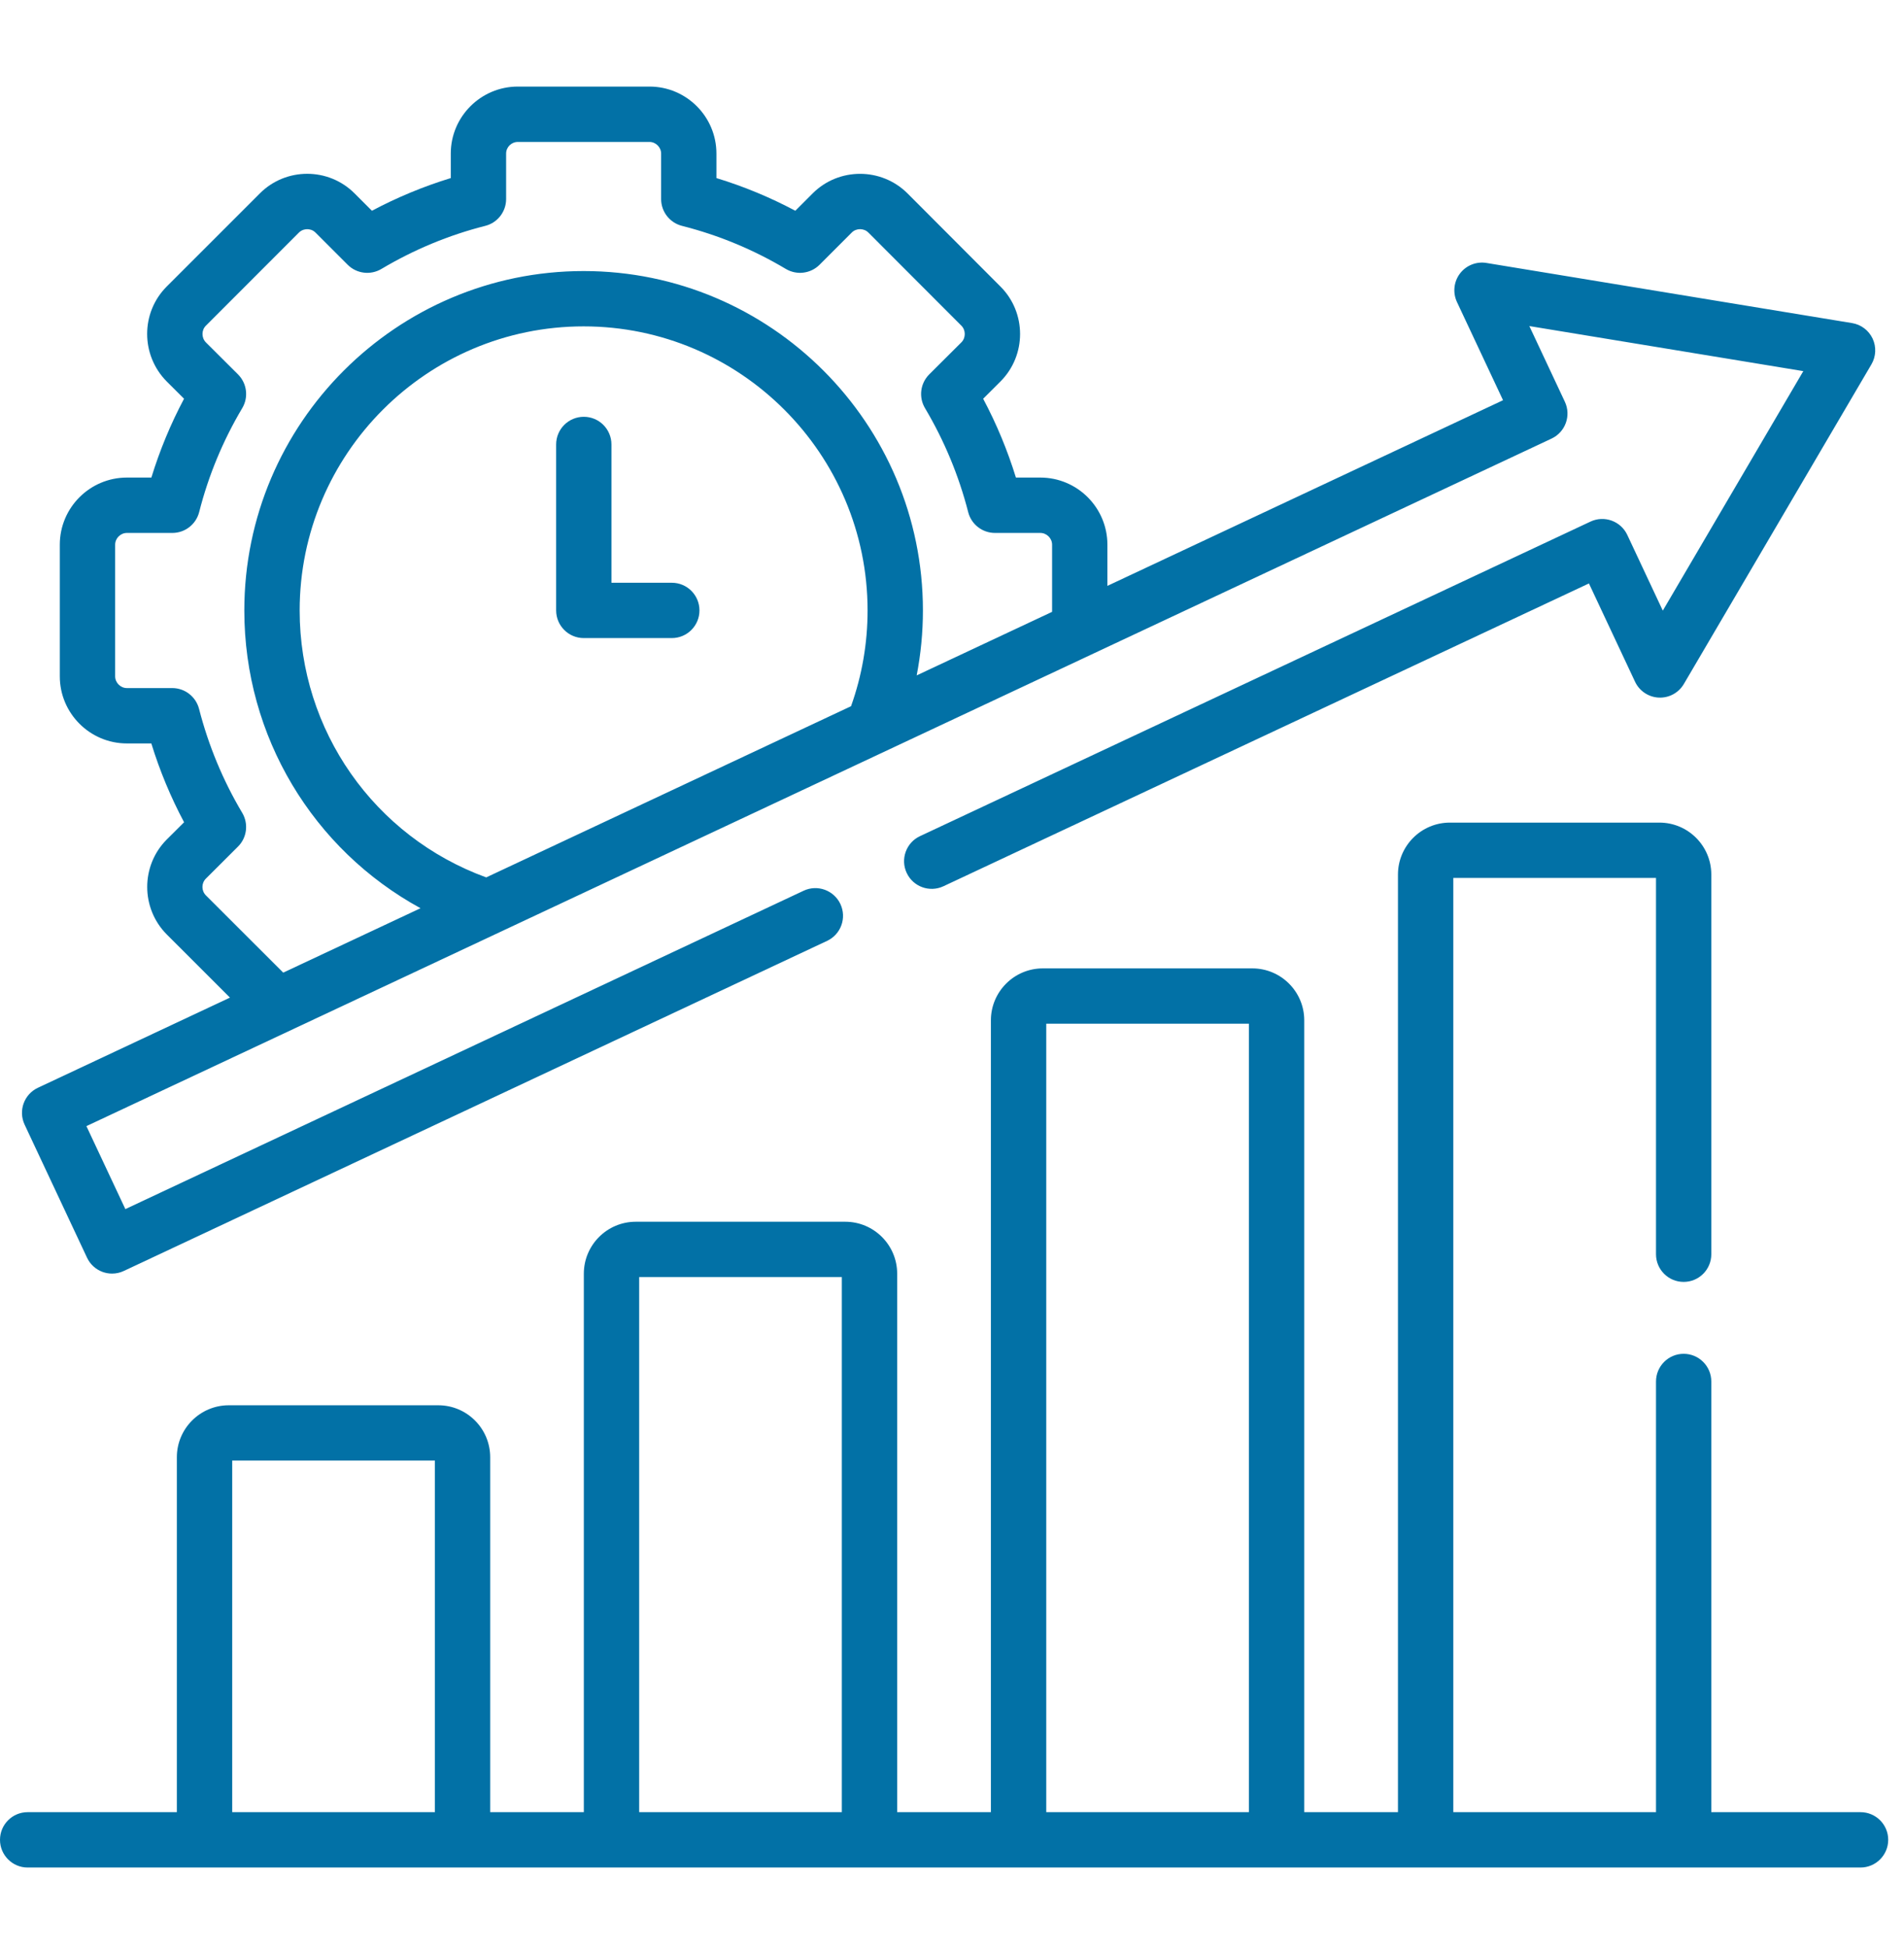
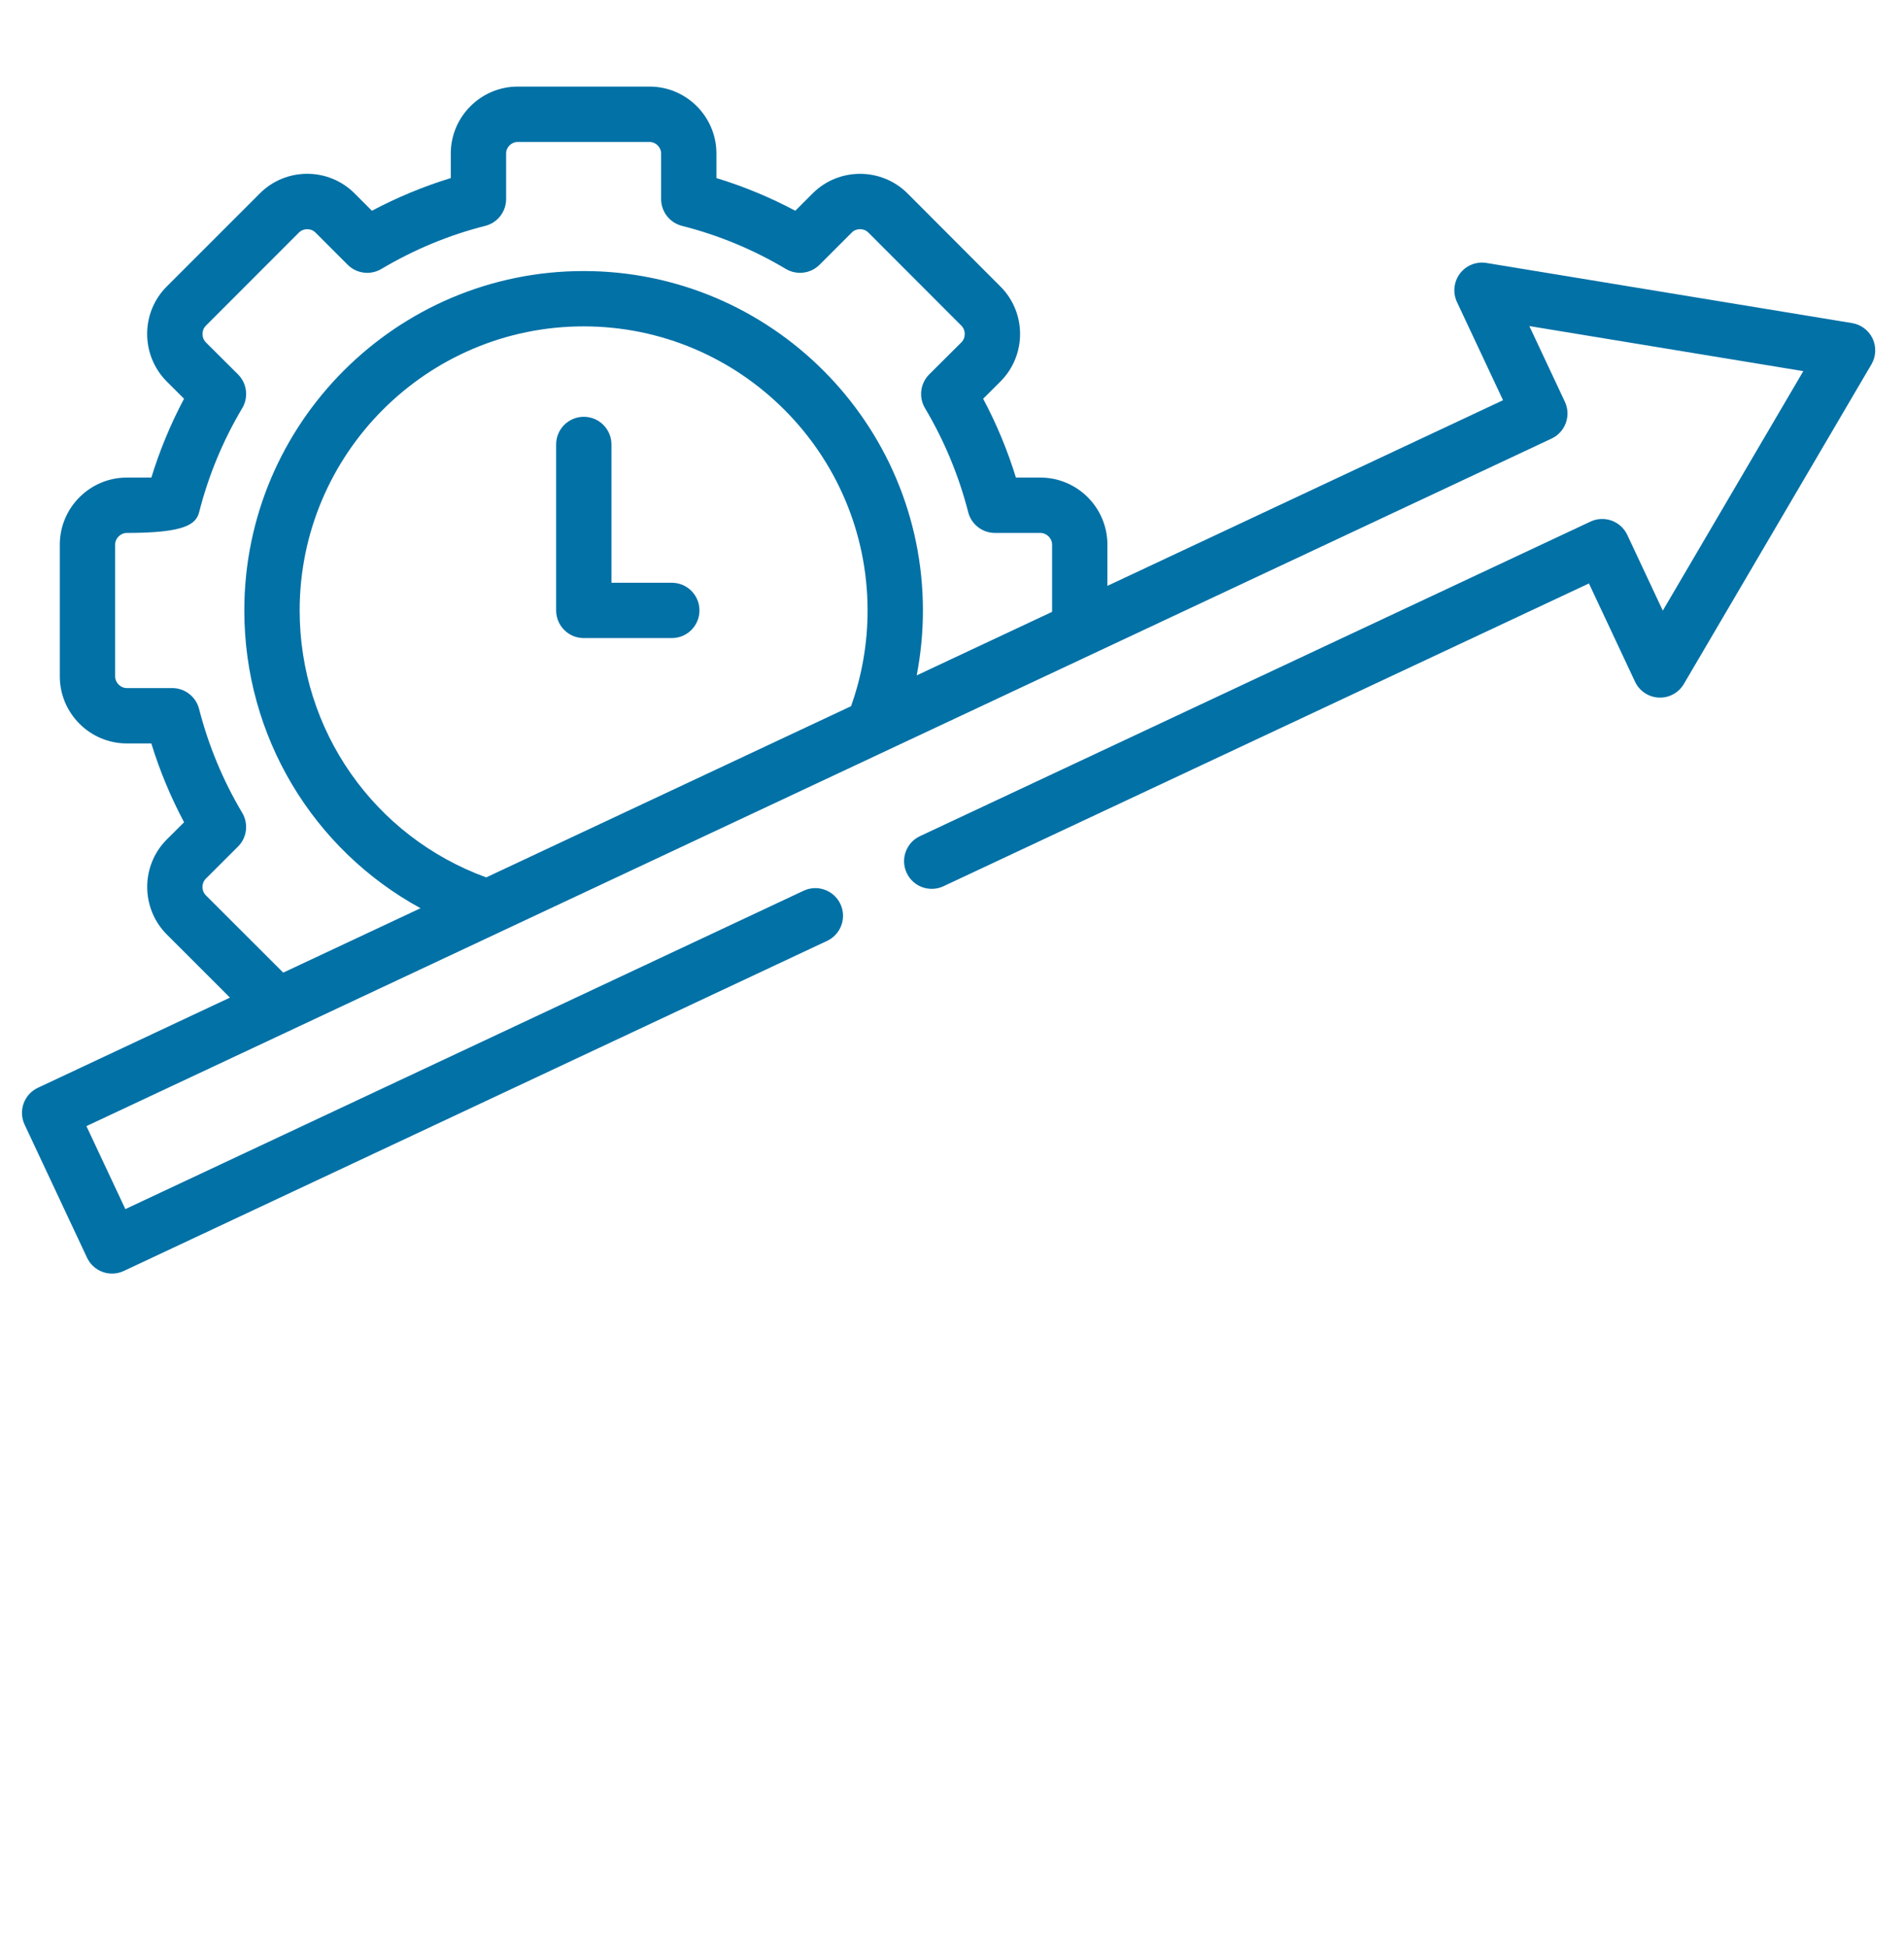
<svg xmlns="http://www.w3.org/2000/svg" width="44" height="45" viewBox="0 0 44 45" fill="none">
-   <path d="M42.995 41.865H39.547V31.916C39.547 31.563 39.261 31.276 38.908 31.276C38.555 31.276 38.269 31.563 38.269 31.916V41.865H33.585V20.282H38.269V28.976C38.269 29.329 38.555 29.615 38.908 29.615C39.261 29.615 39.547 29.329 39.547 28.976V20.204C39.547 19.542 39.009 19.004 38.347 19.004H33.506C32.844 19.004 32.306 19.542 32.306 20.204V41.865H30.14V23.571C30.14 22.91 29.602 22.372 28.94 22.372H24.099C23.437 22.372 22.899 22.91 22.899 23.571V41.865H20.733V29.425C20.733 28.763 20.195 28.225 19.533 28.225H14.692C14.03 28.225 13.492 28.763 13.492 29.425V41.865H11.328V33.665C11.328 33.003 10.79 32.465 10.128 32.465H5.287C4.626 32.465 4.087 33.003 4.087 33.665V41.865H0.639C0.286 41.865 0 42.151 0 42.504C0 42.857 0.286 43.144 0.639 43.144H42.995C43.348 43.144 43.635 42.857 43.635 42.504C43.635 42.151 43.348 41.865 42.995 41.865ZM24.178 23.65H28.861V41.865H24.178V23.65ZM14.771 29.504H19.454V41.865H14.771V29.504ZM5.366 41.865V33.743H10.05V41.865H5.366Z" fill="#0271A6" />
  <path d="M15.525 13.463H14.13V10.268C14.13 9.915 13.844 9.629 13.491 9.629C13.138 9.629 12.852 9.915 12.852 10.268V14.102C12.852 14.455 13.138 14.741 13.491 14.741H15.525C15.878 14.741 16.164 14.455 16.164 14.102C16.164 13.749 15.878 13.463 15.525 13.463Z" fill="#0271A6" />
-   <path d="M2.011 29.055C2.083 29.209 2.213 29.327 2.372 29.385C2.442 29.41 2.516 29.423 2.589 29.423C2.682 29.423 2.775 29.403 2.861 29.362L19.114 21.736C19.434 21.586 19.571 21.205 19.421 20.885C19.271 20.566 18.89 20.428 18.571 20.578L2.897 27.933L1.997 26.016L35.856 10.132C36.175 9.982 36.313 9.602 36.163 9.282L35.342 7.533L41.673 8.574L38.426 14.107L37.605 12.357C37.455 12.038 37.074 11.9 36.755 12.05L21.26 19.317C20.94 19.467 20.803 19.848 20.953 20.167C21.103 20.487 21.483 20.624 21.803 20.474L36.719 13.479L37.784 15.748C37.884 15.963 38.096 16.105 38.333 16.116C38.571 16.127 38.793 16.005 38.913 15.801L43.247 8.418C43.354 8.236 43.364 8.014 43.275 7.823C43.185 7.632 43.008 7.498 42.8 7.464L34.352 6.075C34.118 6.036 33.882 6.13 33.738 6.32C33.595 6.509 33.569 6.762 33.669 6.977L34.734 9.246L25.591 13.535V12.583C25.591 11.728 24.896 11.033 24.041 11.033H23.477C23.283 10.404 23.03 9.794 22.72 9.212L23.123 8.81C23.724 8.205 23.723 7.223 23.121 6.621L20.97 4.466C20.364 3.865 19.382 3.866 18.78 4.468L18.379 4.869C17.797 4.559 17.187 4.306 16.556 4.114V3.548C16.556 2.694 15.862 2 15.009 2H11.967C11.113 2 10.417 2.694 10.417 3.548V4.114C9.789 4.306 9.179 4.559 8.595 4.869L8.194 4.468C7.59 3.864 6.608 3.864 6.005 4.468L3.852 6.62C3.25 7.223 3.25 8.205 3.853 8.813L4.253 9.212C3.943 9.795 3.691 10.405 3.498 11.033H2.932C2.078 11.033 1.382 11.728 1.382 12.583V15.625C1.382 16.479 2.078 17.175 2.932 17.175H3.497C3.691 17.805 3.944 18.414 4.254 18.996L3.851 19.397C3.252 20 3.252 20.982 3.853 21.587L5.314 23.047L0.876 25.13C0.556 25.28 0.419 25.66 0.568 25.98L2.011 29.055ZM19.667 16.315L11.236 20.27C8.647 19.326 6.925 16.878 6.925 14.103C6.925 10.484 9.868 7.54 13.487 7.54C17.105 7.54 20.049 10.484 20.049 14.103C20.049 14.862 19.92 15.605 19.667 16.315ZM4.758 20.685C4.652 20.578 4.652 20.405 4.756 20.3L5.5 19.558C5.707 19.352 5.747 19.031 5.598 18.779C5.152 18.03 4.817 17.221 4.6 16.377C4.527 16.094 4.272 15.896 3.981 15.896H2.932C2.785 15.896 2.661 15.772 2.661 15.625V12.583C2.661 12.436 2.785 12.312 2.932 12.312H3.983C4.276 12.312 4.531 12.113 4.603 11.829C4.816 10.989 5.151 10.181 5.598 9.429C5.748 9.177 5.707 8.856 5.5 8.649L4.758 7.91C4.654 7.805 4.653 7.628 4.757 7.525L6.909 5.372C6.976 5.305 7.057 5.295 7.1 5.295C7.142 5.295 7.223 5.305 7.29 5.372L8.034 6.116C8.241 6.323 8.561 6.363 8.813 6.214C9.566 5.766 10.373 5.431 11.214 5.218C11.497 5.147 11.696 4.891 11.696 4.599V3.548C11.696 3.399 11.818 3.279 11.967 3.279H15.009C15.155 3.279 15.278 3.402 15.278 3.548V4.599C15.278 4.891 15.477 5.146 15.76 5.218C16.605 5.432 17.412 5.767 18.16 6.213C18.412 6.363 18.733 6.323 18.94 6.116L19.684 5.372C19.787 5.268 19.964 5.269 20.067 5.372L22.217 7.524C22.321 7.628 22.32 7.805 22.218 7.908L21.474 8.649C21.267 8.856 21.226 9.177 21.376 9.429C21.822 10.18 22.158 10.988 22.374 11.831C22.446 12.114 22.701 12.312 22.993 12.312H24.041C24.189 12.312 24.313 12.436 24.313 12.583V14.135L21.184 15.603C21.279 15.111 21.328 14.61 21.328 14.103C21.328 9.779 17.81 6.262 13.487 6.262C9.164 6.262 5.646 9.779 5.646 14.103C5.646 17.016 7.235 19.626 9.718 20.982L6.545 22.47L4.758 20.685Z" fill="#0271A6" />
+   <path d="M2.011 29.055C2.083 29.209 2.213 29.327 2.372 29.385C2.442 29.41 2.516 29.423 2.589 29.423C2.682 29.423 2.775 29.403 2.861 29.362L19.114 21.736C19.434 21.586 19.571 21.205 19.421 20.885C19.271 20.566 18.89 20.428 18.571 20.578L2.897 27.933L1.997 26.016L35.856 10.132C36.175 9.982 36.313 9.602 36.163 9.282L35.342 7.533L41.673 8.574L38.426 14.107L37.605 12.357C37.455 12.038 37.074 11.9 36.755 12.05L21.26 19.317C20.94 19.467 20.803 19.848 20.953 20.167C21.103 20.487 21.483 20.624 21.803 20.474L36.719 13.479L37.784 15.748C37.884 15.963 38.096 16.105 38.333 16.116C38.571 16.127 38.793 16.005 38.913 15.801L43.247 8.418C43.354 8.236 43.364 8.014 43.275 7.823C43.185 7.632 43.008 7.498 42.8 7.464L34.352 6.075C34.118 6.036 33.882 6.13 33.738 6.32C33.595 6.509 33.569 6.762 33.669 6.977L34.734 9.246L25.591 13.535V12.583C25.591 11.728 24.896 11.033 24.041 11.033H23.477C23.283 10.404 23.03 9.794 22.72 9.212L23.123 8.81C23.724 8.205 23.723 7.223 23.121 6.621L20.97 4.466C20.364 3.865 19.382 3.866 18.78 4.468L18.379 4.869C17.797 4.559 17.187 4.306 16.556 4.114V3.548C16.556 2.694 15.862 2 15.009 2H11.967C11.113 2 10.417 2.694 10.417 3.548V4.114C9.789 4.306 9.179 4.559 8.595 4.869L8.194 4.468C7.59 3.864 6.608 3.864 6.005 4.468L3.852 6.62C3.25 7.223 3.25 8.205 3.853 8.813L4.253 9.212C3.943 9.795 3.691 10.405 3.498 11.033H2.932C2.078 11.033 1.382 11.728 1.382 12.583V15.625C1.382 16.479 2.078 17.175 2.932 17.175H3.497C3.691 17.805 3.944 18.414 4.254 18.996L3.851 19.397C3.252 20 3.252 20.982 3.853 21.587L5.314 23.047L0.876 25.13C0.556 25.28 0.419 25.66 0.568 25.98L2.011 29.055ZM19.667 16.315L11.236 20.27C8.647 19.326 6.925 16.878 6.925 14.103C6.925 10.484 9.868 7.54 13.487 7.54C17.105 7.54 20.049 10.484 20.049 14.103C20.049 14.862 19.92 15.605 19.667 16.315ZM4.758 20.685C4.652 20.578 4.652 20.405 4.756 20.3L5.5 19.558C5.707 19.352 5.747 19.031 5.598 18.779C5.152 18.03 4.817 17.221 4.6 16.377C4.527 16.094 4.272 15.896 3.981 15.896H2.932C2.785 15.896 2.661 15.772 2.661 15.625V12.583C2.661 12.436 2.785 12.312 2.932 12.312C4.276 12.312 4.531 12.113 4.603 11.829C4.816 10.989 5.151 10.181 5.598 9.429C5.748 9.177 5.707 8.856 5.5 8.649L4.758 7.91C4.654 7.805 4.653 7.628 4.757 7.525L6.909 5.372C6.976 5.305 7.057 5.295 7.1 5.295C7.142 5.295 7.223 5.305 7.29 5.372L8.034 6.116C8.241 6.323 8.561 6.363 8.813 6.214C9.566 5.766 10.373 5.431 11.214 5.218C11.497 5.147 11.696 4.891 11.696 4.599V3.548C11.696 3.399 11.818 3.279 11.967 3.279H15.009C15.155 3.279 15.278 3.402 15.278 3.548V4.599C15.278 4.891 15.477 5.146 15.76 5.218C16.605 5.432 17.412 5.767 18.16 6.213C18.412 6.363 18.733 6.323 18.94 6.116L19.684 5.372C19.787 5.268 19.964 5.269 20.067 5.372L22.217 7.524C22.321 7.628 22.32 7.805 22.218 7.908L21.474 8.649C21.267 8.856 21.226 9.177 21.376 9.429C21.822 10.18 22.158 10.988 22.374 11.831C22.446 12.114 22.701 12.312 22.993 12.312H24.041C24.189 12.312 24.313 12.436 24.313 12.583V14.135L21.184 15.603C21.279 15.111 21.328 14.61 21.328 14.103C21.328 9.779 17.81 6.262 13.487 6.262C9.164 6.262 5.646 9.779 5.646 14.103C5.646 17.016 7.235 19.626 9.718 20.982L6.545 22.47L4.758 20.685Z" fill="#0271A6" />
</svg>